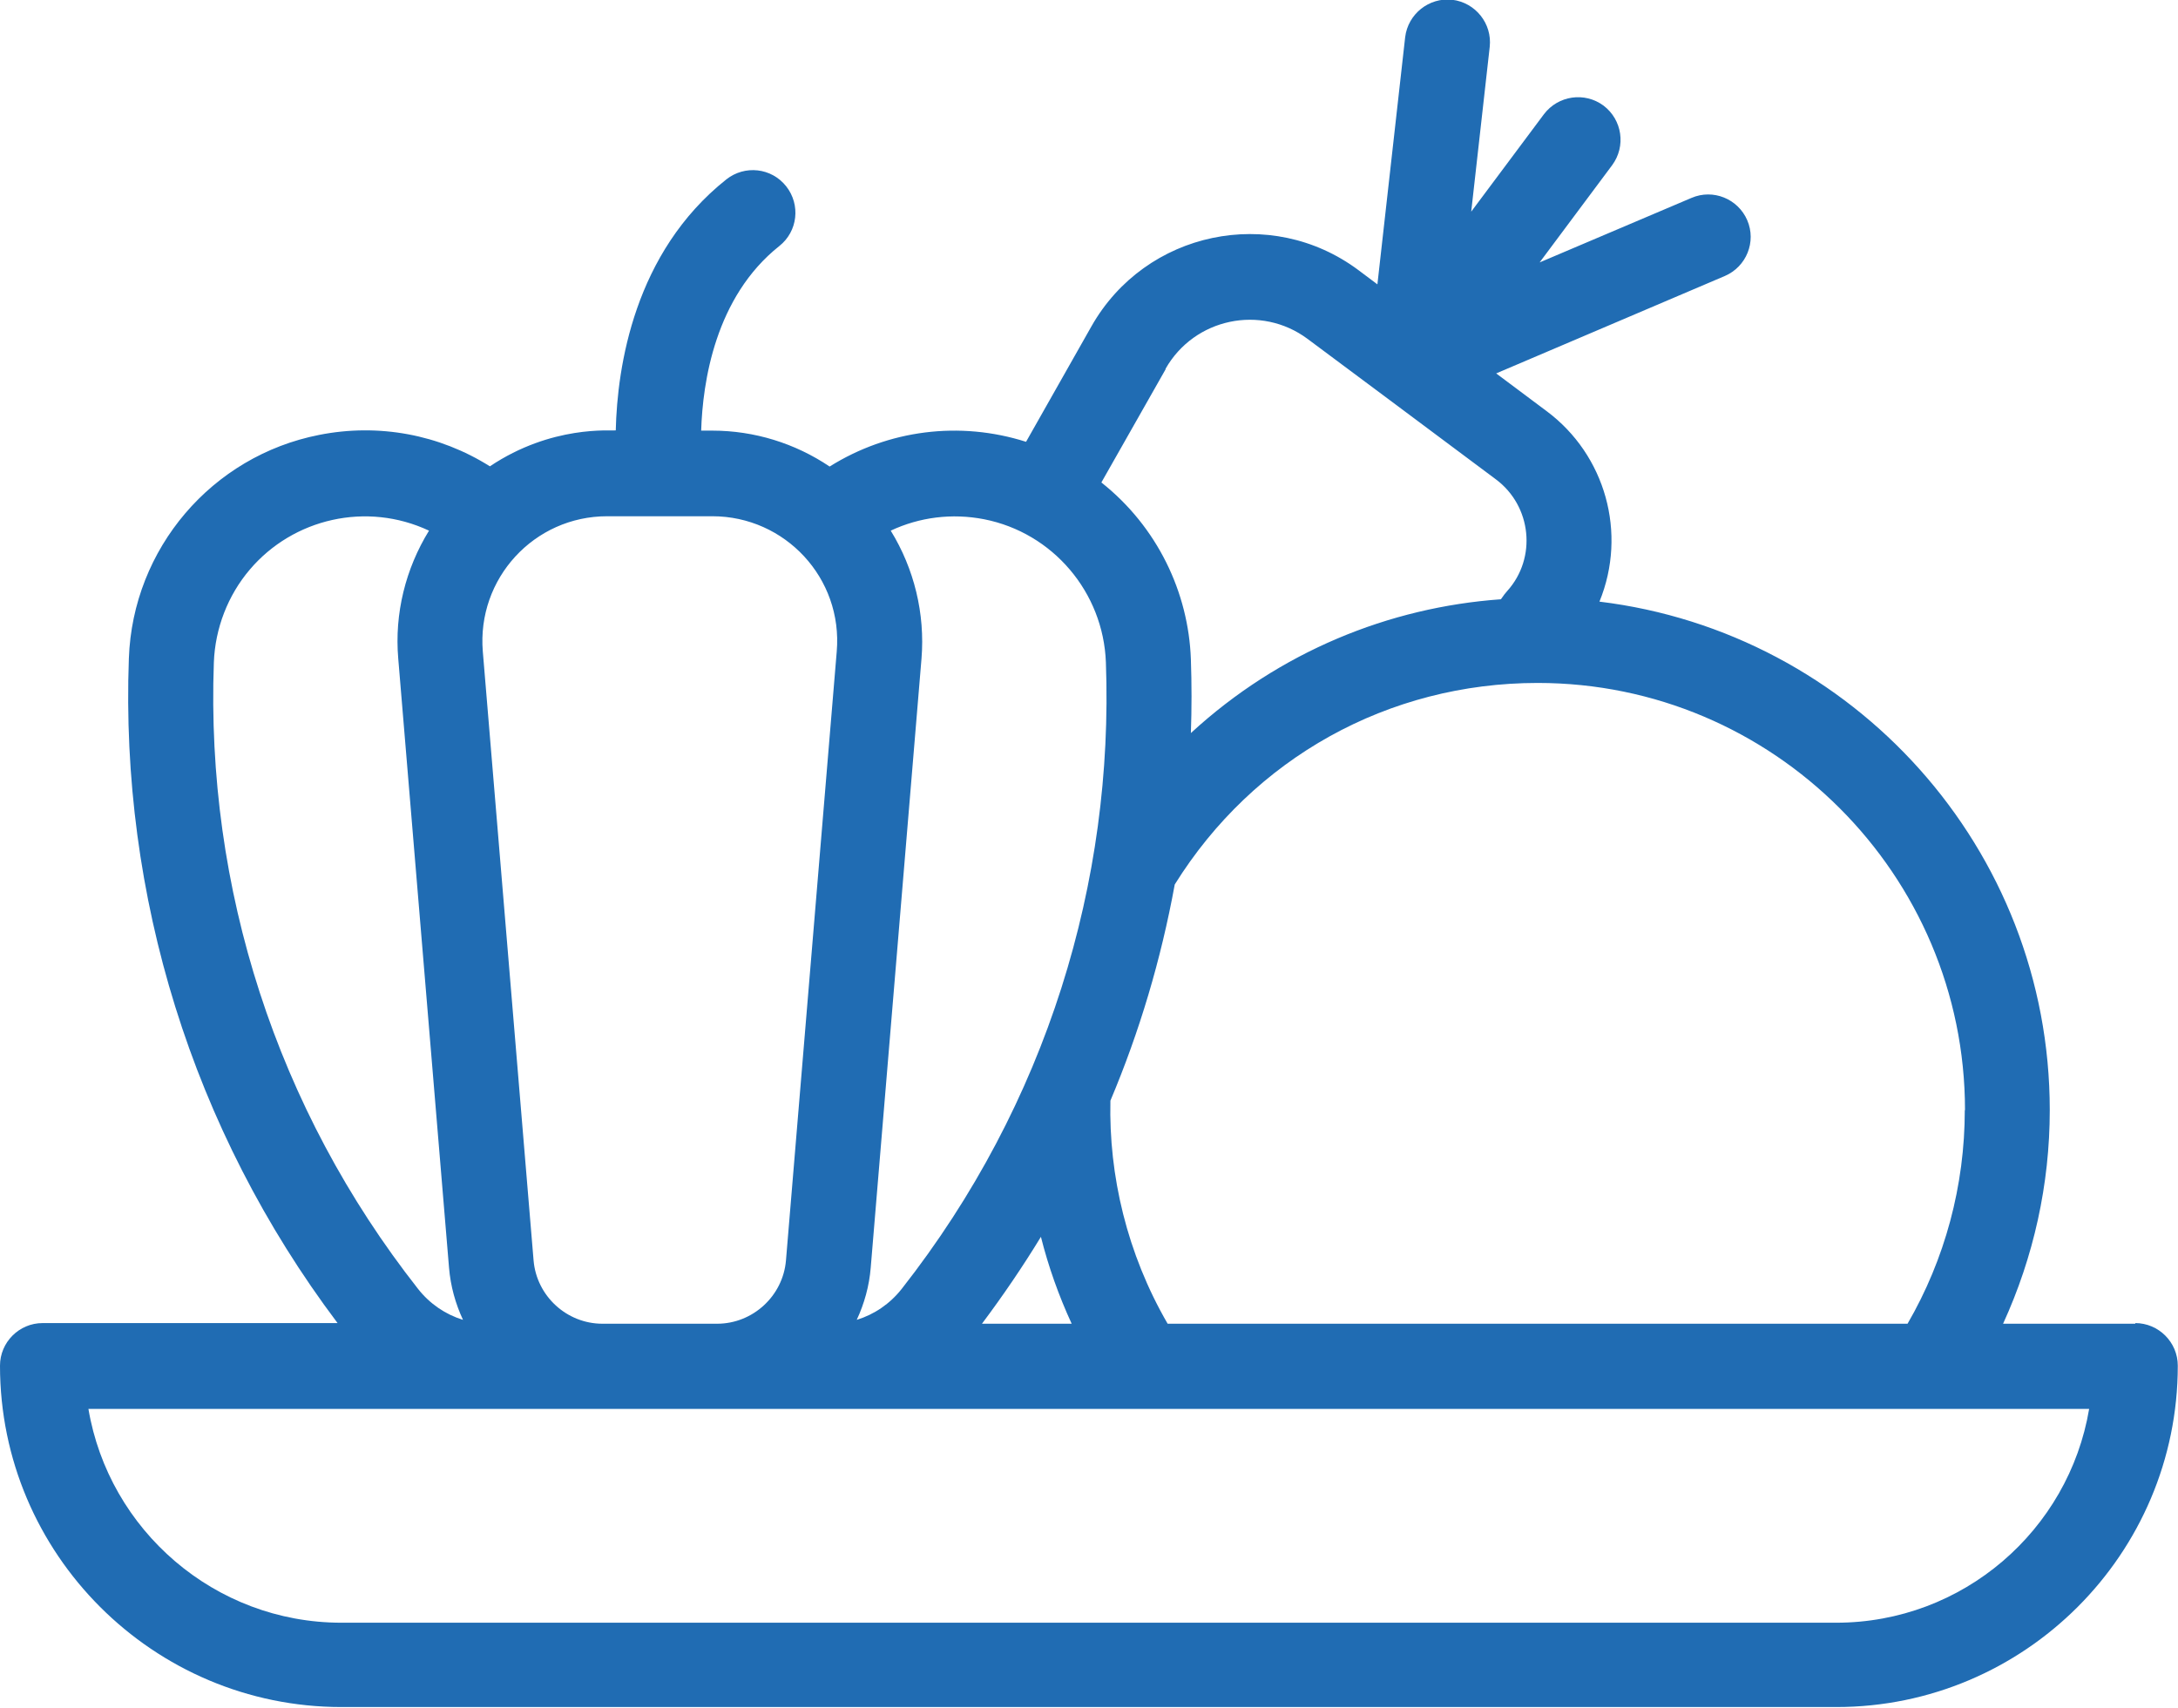
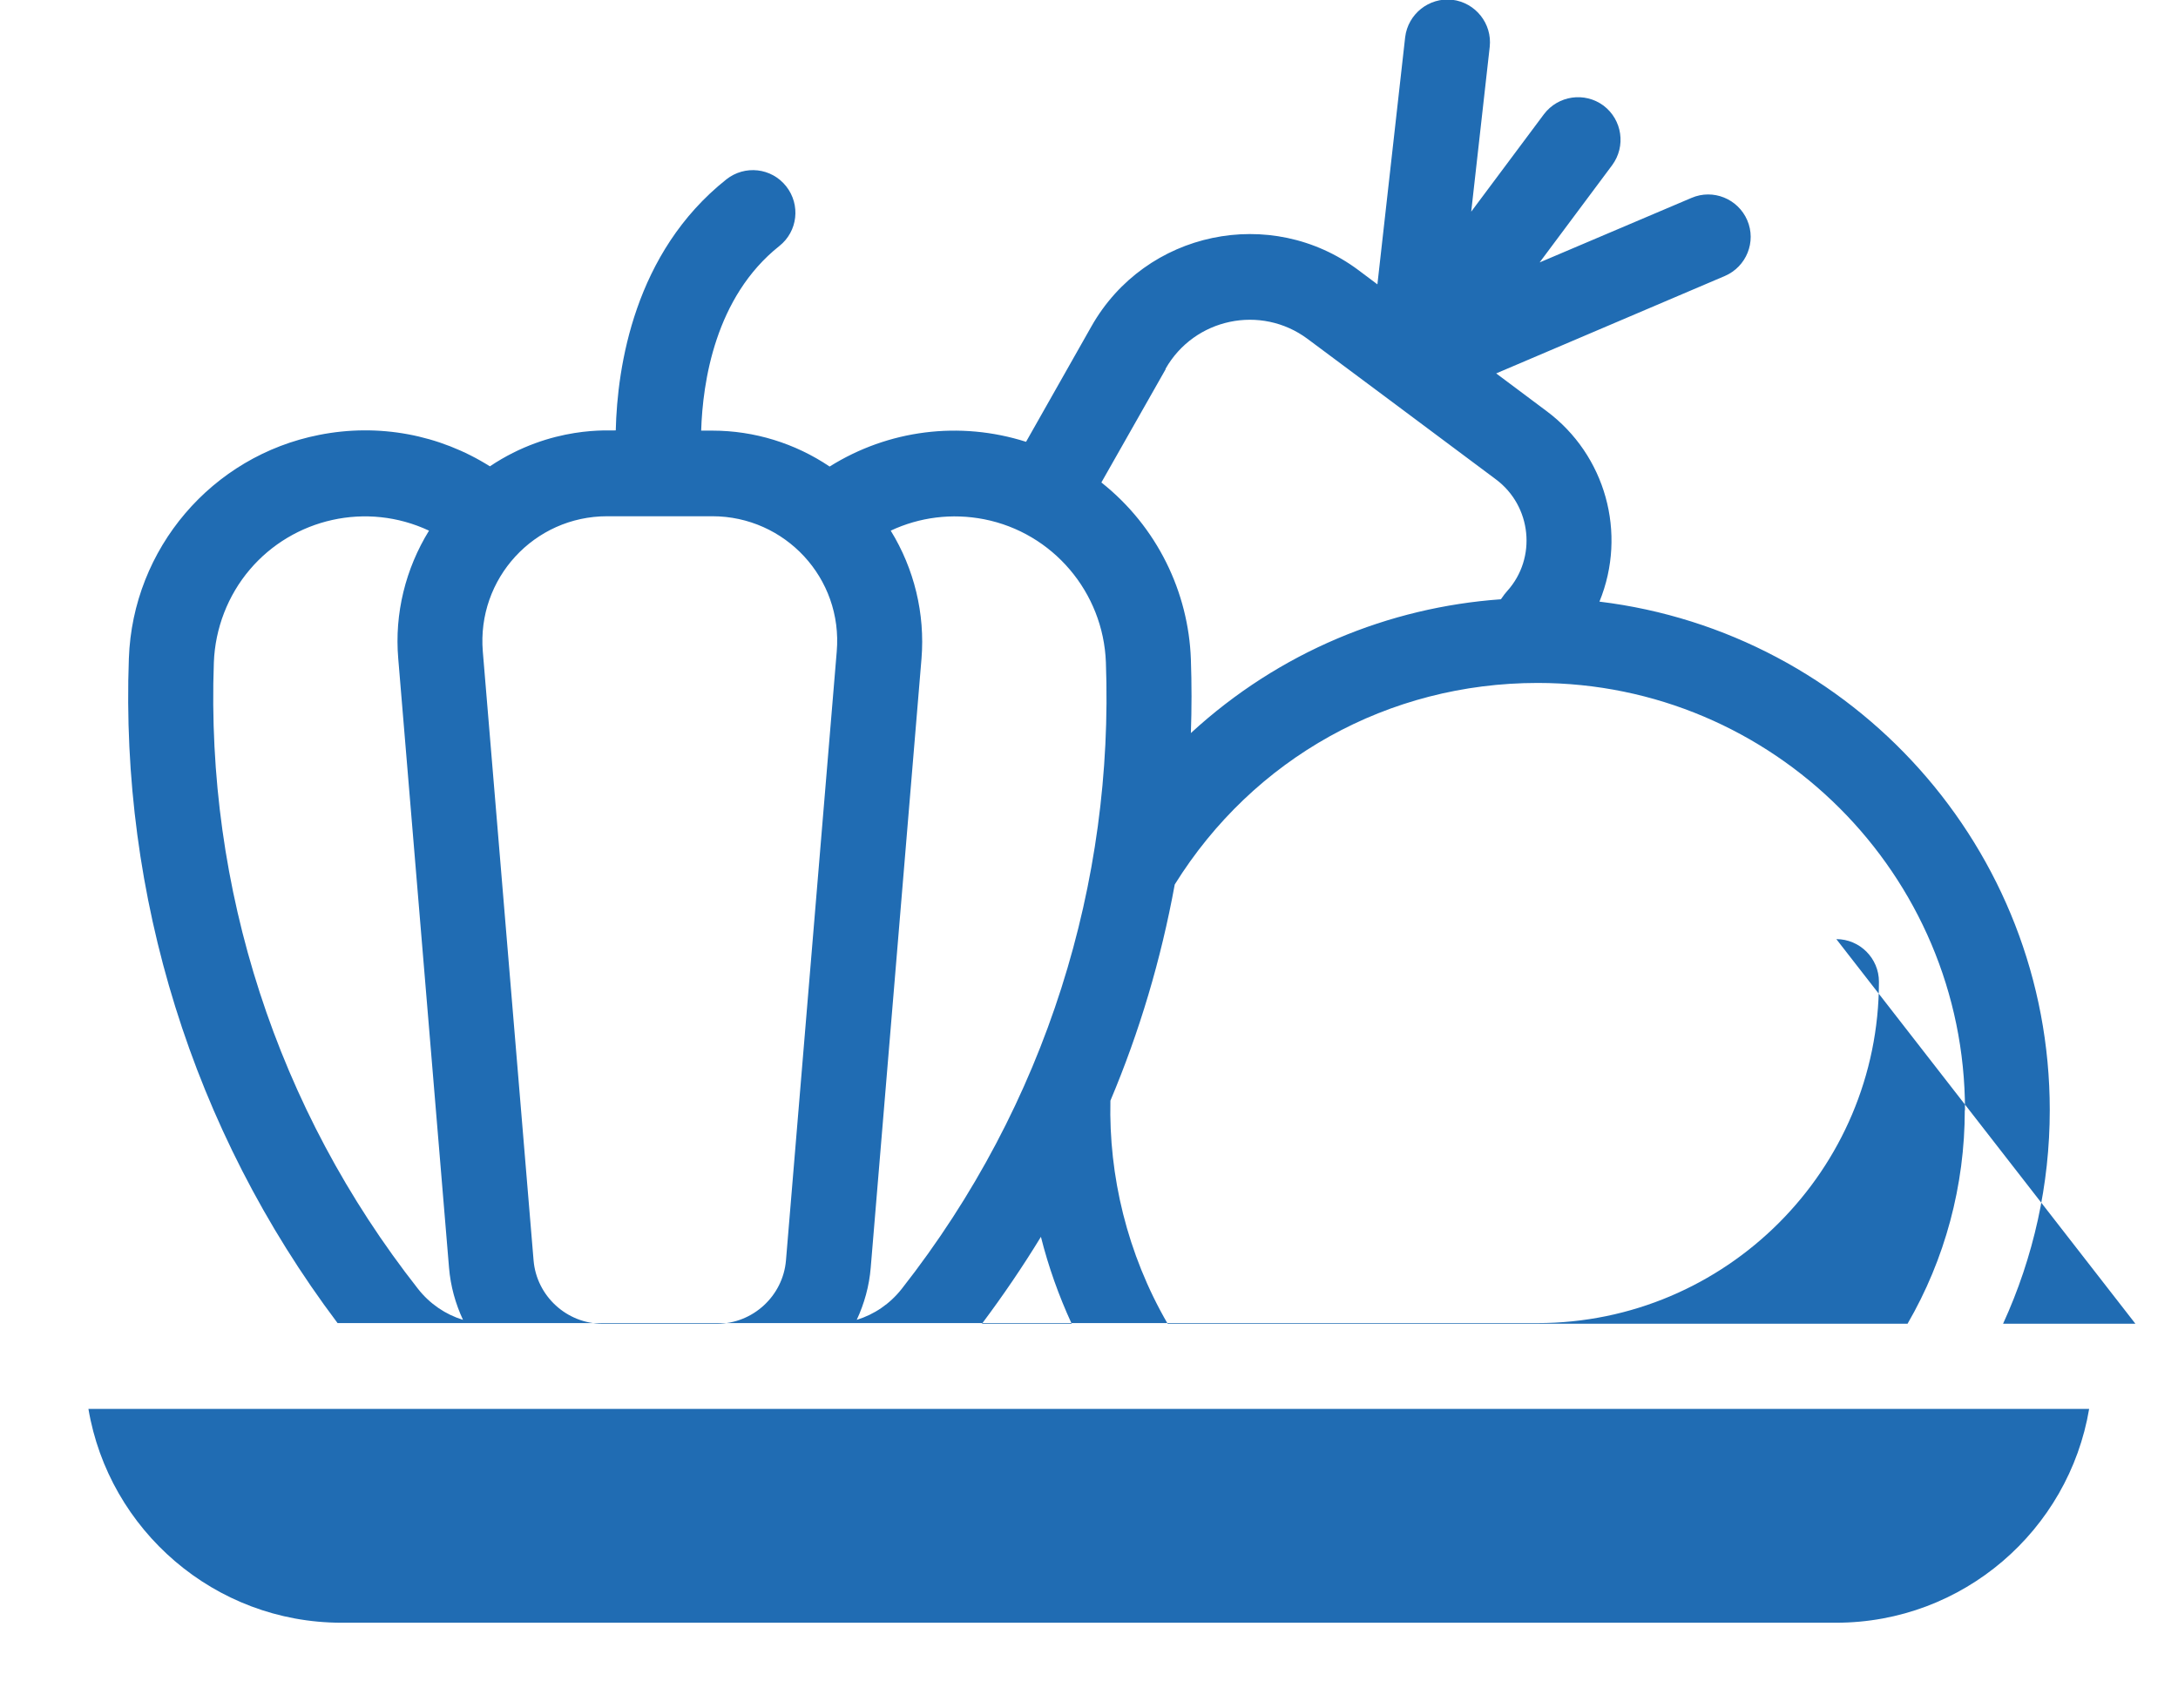
<svg xmlns="http://www.w3.org/2000/svg" id="Capa_2" viewBox="0 0 101.23 79.39">
  <defs>
    <style>.cls-1{fill:#206cb3;stroke-width:0px;}</style>
  </defs>
  <g id="Capa_1-2">
-     <path class="cls-1" d="m99.25,61.54h-6.15c1.42-3.1,2.17-6.48,2.17-9.93,0-12.16-9.15-22.21-20.93-23.64,1.3-3.18.28-6.82-2.46-8.86l-2.34-1.75,10.63-4.53c1-.43,1.47-1.59,1.04-2.59-.43-1-1.59-1.47-2.59-1.04l-7.06,3,3.37-4.52c.65-.88.47-2.11-.4-2.77-.88-.65-2.11-.47-2.77.4l-3.38,4.53.86-7.66c.12-1.08-.66-2.06-1.74-2.19-1.08-.12-2.06.66-2.19,1.74l-1.29,11.49-.88-.66c-4.07-3.04-9.9-1.82-12.41,2.61l-3.04,5.37c-3.08-.98-6.4-.56-9.13,1.15-1.6-1.08-3.5-1.67-5.45-1.67h-.52c.07-2.26.65-6.21,3.63-8.58.86-.68,1-1.92.32-2.78-.68-.86-1.92-1-2.78-.32-4.28,3.4-5.07,8.7-5.14,11.67-.21.03-2.97-.26-5.85,1.67-2.35-1.48-5.17-2.01-7.94-1.46-4.98.98-8.66,5.28-8.84,10.39-.4,11,2.92,21.89,9.7,30.9H1.98c-1.09,0-1.98.89-1.98,1.98,0,8.75,7.12,15.87,15.87,15.87h69.48c8.75,0,15.87-7.12,15.87-15.87,0-1.09-.89-1.98-1.98-1.98Zm-7.93-9.93c0,3.51-.92,6.93-2.66,9.93h-34.39c-1.89-3.26-2.74-6.89-2.66-10.37,1.35-3.2,2.35-6.55,2.99-10.05,3.66-5.88,9.93-9.37,16.87-9.37,10.95,0,19.86,8.91,19.86,19.86ZM54.17,17.15c1.34-2.36,4.44-3.01,6.61-1.39,10.29,7.67-1.55-1.16,8.74,6.52,1.67,1.24,1.92,3.66.53,5.2-.1.11-.15.18-.29.38-5.2.37-10.3,2.44-14.41,6.22.04-1.14.04-2.28,0-3.43-.11-3.11-1.56-6.16-4.16-8.22l2.99-5.27Zm-13.7,41.78l2.36-28.31c.17-2.09-.34-4.18-1.43-5.95,1.34-.63,2.85-.82,4.34-.53,3.2.63,5.54,3.4,5.66,6.65.37,10.17-2.73,20.52-9.49,29.13-.55.7-1.28,1.19-2.09,1.44.35-.75.58-1.57.65-2.43Zm9.34,2.61h-4.17c.98-1.31,1.9-2.66,2.74-4.04.35,1.39.83,2.74,1.43,4.04ZM28.23,24h4.88c3.37,0,6.07,2.87,5.78,6.29l-2.36,28.31c-.14,1.65-1.54,2.94-3.2,2.94h-5.33c-1.66,0-3.06-1.29-3.2-2.94l-2.36-28.31c-.28-3.39,2.38-6.29,5.78-6.29Zm-18.29,6.79c.06-1.58.65-3.11,1.67-4.31,2.02-2.38,5.43-3.17,8.33-1.81-1.09,1.77-1.61,3.85-1.43,5.95l2.36,28.31c.07.86.3,1.68.65,2.43-.81-.25-1.54-.74-2.09-1.44-6.58-8.37-9.87-18.64-9.49-29.13Zm75.42,44.65H15.87c-5.9,0-10.81-4.31-11.76-9.94h92.99c-.95,5.64-5.86,9.94-11.76,9.94Z" />
+     <path class="cls-1" d="m99.25,61.54h-6.15c1.42-3.1,2.17-6.48,2.17-9.93,0-12.16-9.15-22.21-20.93-23.64,1.3-3.18.28-6.82-2.46-8.86l-2.34-1.75,10.63-4.53c1-.43,1.47-1.59,1.04-2.59-.43-1-1.59-1.47-2.59-1.04l-7.06,3,3.37-4.52c.65-.88.47-2.11-.4-2.77-.88-.65-2.11-.47-2.77.4l-3.38,4.53.86-7.66c.12-1.08-.66-2.06-1.74-2.19-1.08-.12-2.06.66-2.19,1.74l-1.29,11.49-.88-.66c-4.07-3.04-9.9-1.82-12.41,2.61l-3.04,5.37c-3.08-.98-6.4-.56-9.13,1.15-1.6-1.08-3.5-1.67-5.45-1.67h-.52c.07-2.26.65-6.21,3.63-8.58.86-.68,1-1.92.32-2.78-.68-.86-1.92-1-2.78-.32-4.28,3.4-5.07,8.7-5.14,11.67-.21.03-2.97-.26-5.85,1.67-2.35-1.48-5.17-2.01-7.94-1.46-4.98.98-8.66,5.28-8.84,10.39-.4,11,2.92,21.89,9.7,30.9H1.98h69.48c8.75,0,15.87-7.12,15.87-15.87,0-1.09-.89-1.98-1.98-1.98Zm-7.93-9.93c0,3.51-.92,6.93-2.66,9.93h-34.39c-1.89-3.26-2.74-6.89-2.66-10.37,1.35-3.2,2.35-6.55,2.99-10.05,3.66-5.88,9.93-9.37,16.87-9.37,10.95,0,19.86,8.91,19.86,19.86ZM54.17,17.15c1.34-2.36,4.44-3.01,6.61-1.39,10.29,7.67-1.55-1.16,8.74,6.52,1.67,1.24,1.92,3.66.53,5.2-.1.11-.15.18-.29.38-5.2.37-10.3,2.44-14.41,6.22.04-1.14.04-2.28,0-3.43-.11-3.11-1.56-6.16-4.16-8.22l2.99-5.27Zm-13.7,41.78l2.36-28.31c.17-2.09-.34-4.18-1.43-5.95,1.34-.63,2.85-.82,4.34-.53,3.2.63,5.54,3.4,5.66,6.65.37,10.17-2.73,20.52-9.49,29.13-.55.7-1.28,1.19-2.09,1.44.35-.75.58-1.57.65-2.43Zm9.34,2.61h-4.17c.98-1.31,1.9-2.66,2.74-4.04.35,1.39.83,2.74,1.43,4.04ZM28.23,24h4.88c3.37,0,6.07,2.87,5.78,6.29l-2.36,28.31c-.14,1.65-1.54,2.94-3.2,2.94h-5.33c-1.66,0-3.06-1.29-3.2-2.94l-2.36-28.31c-.28-3.39,2.38-6.29,5.78-6.29Zm-18.29,6.79c.06-1.58.65-3.11,1.67-4.31,2.02-2.38,5.43-3.17,8.33-1.81-1.09,1.77-1.61,3.85-1.43,5.95l2.36,28.31c.07.86.3,1.68.65,2.43-.81-.25-1.54-.74-2.09-1.44-6.58-8.37-9.87-18.64-9.49-29.13Zm75.42,44.65H15.87c-5.9,0-10.81-4.31-11.76-9.94h92.99c-.95,5.64-5.86,9.94-11.76,9.94Z" />
  </g>
</svg>